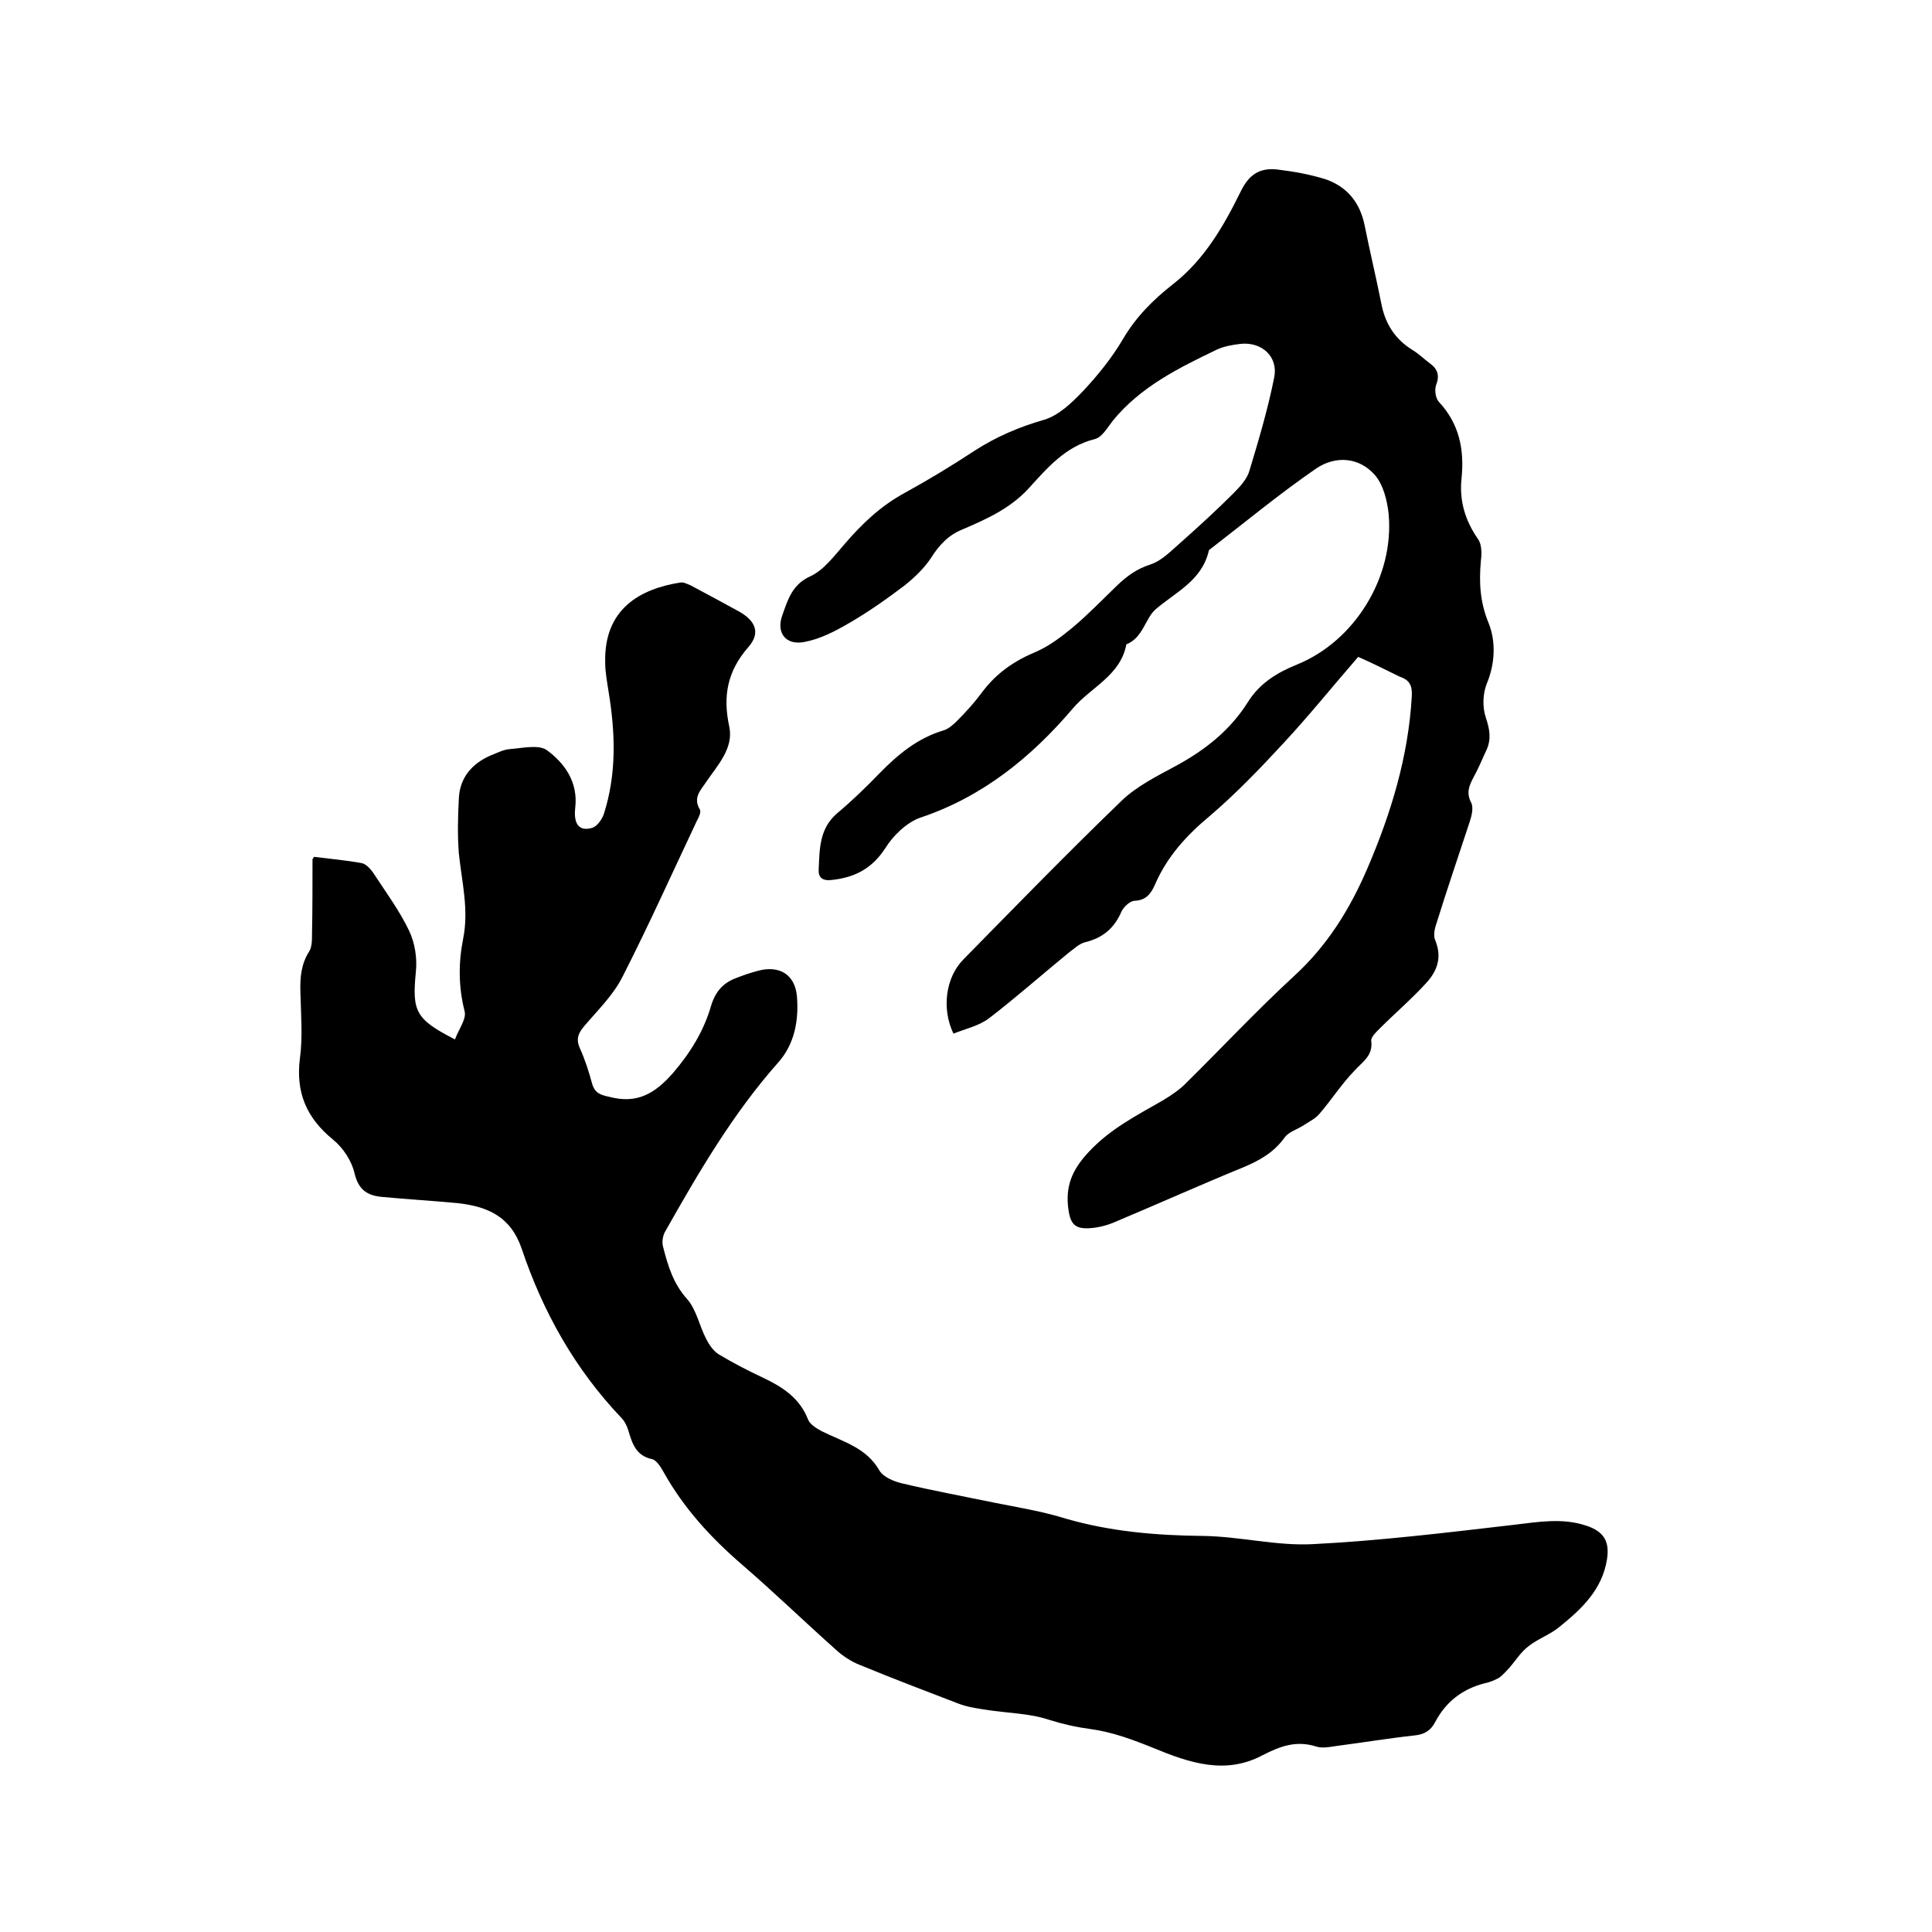
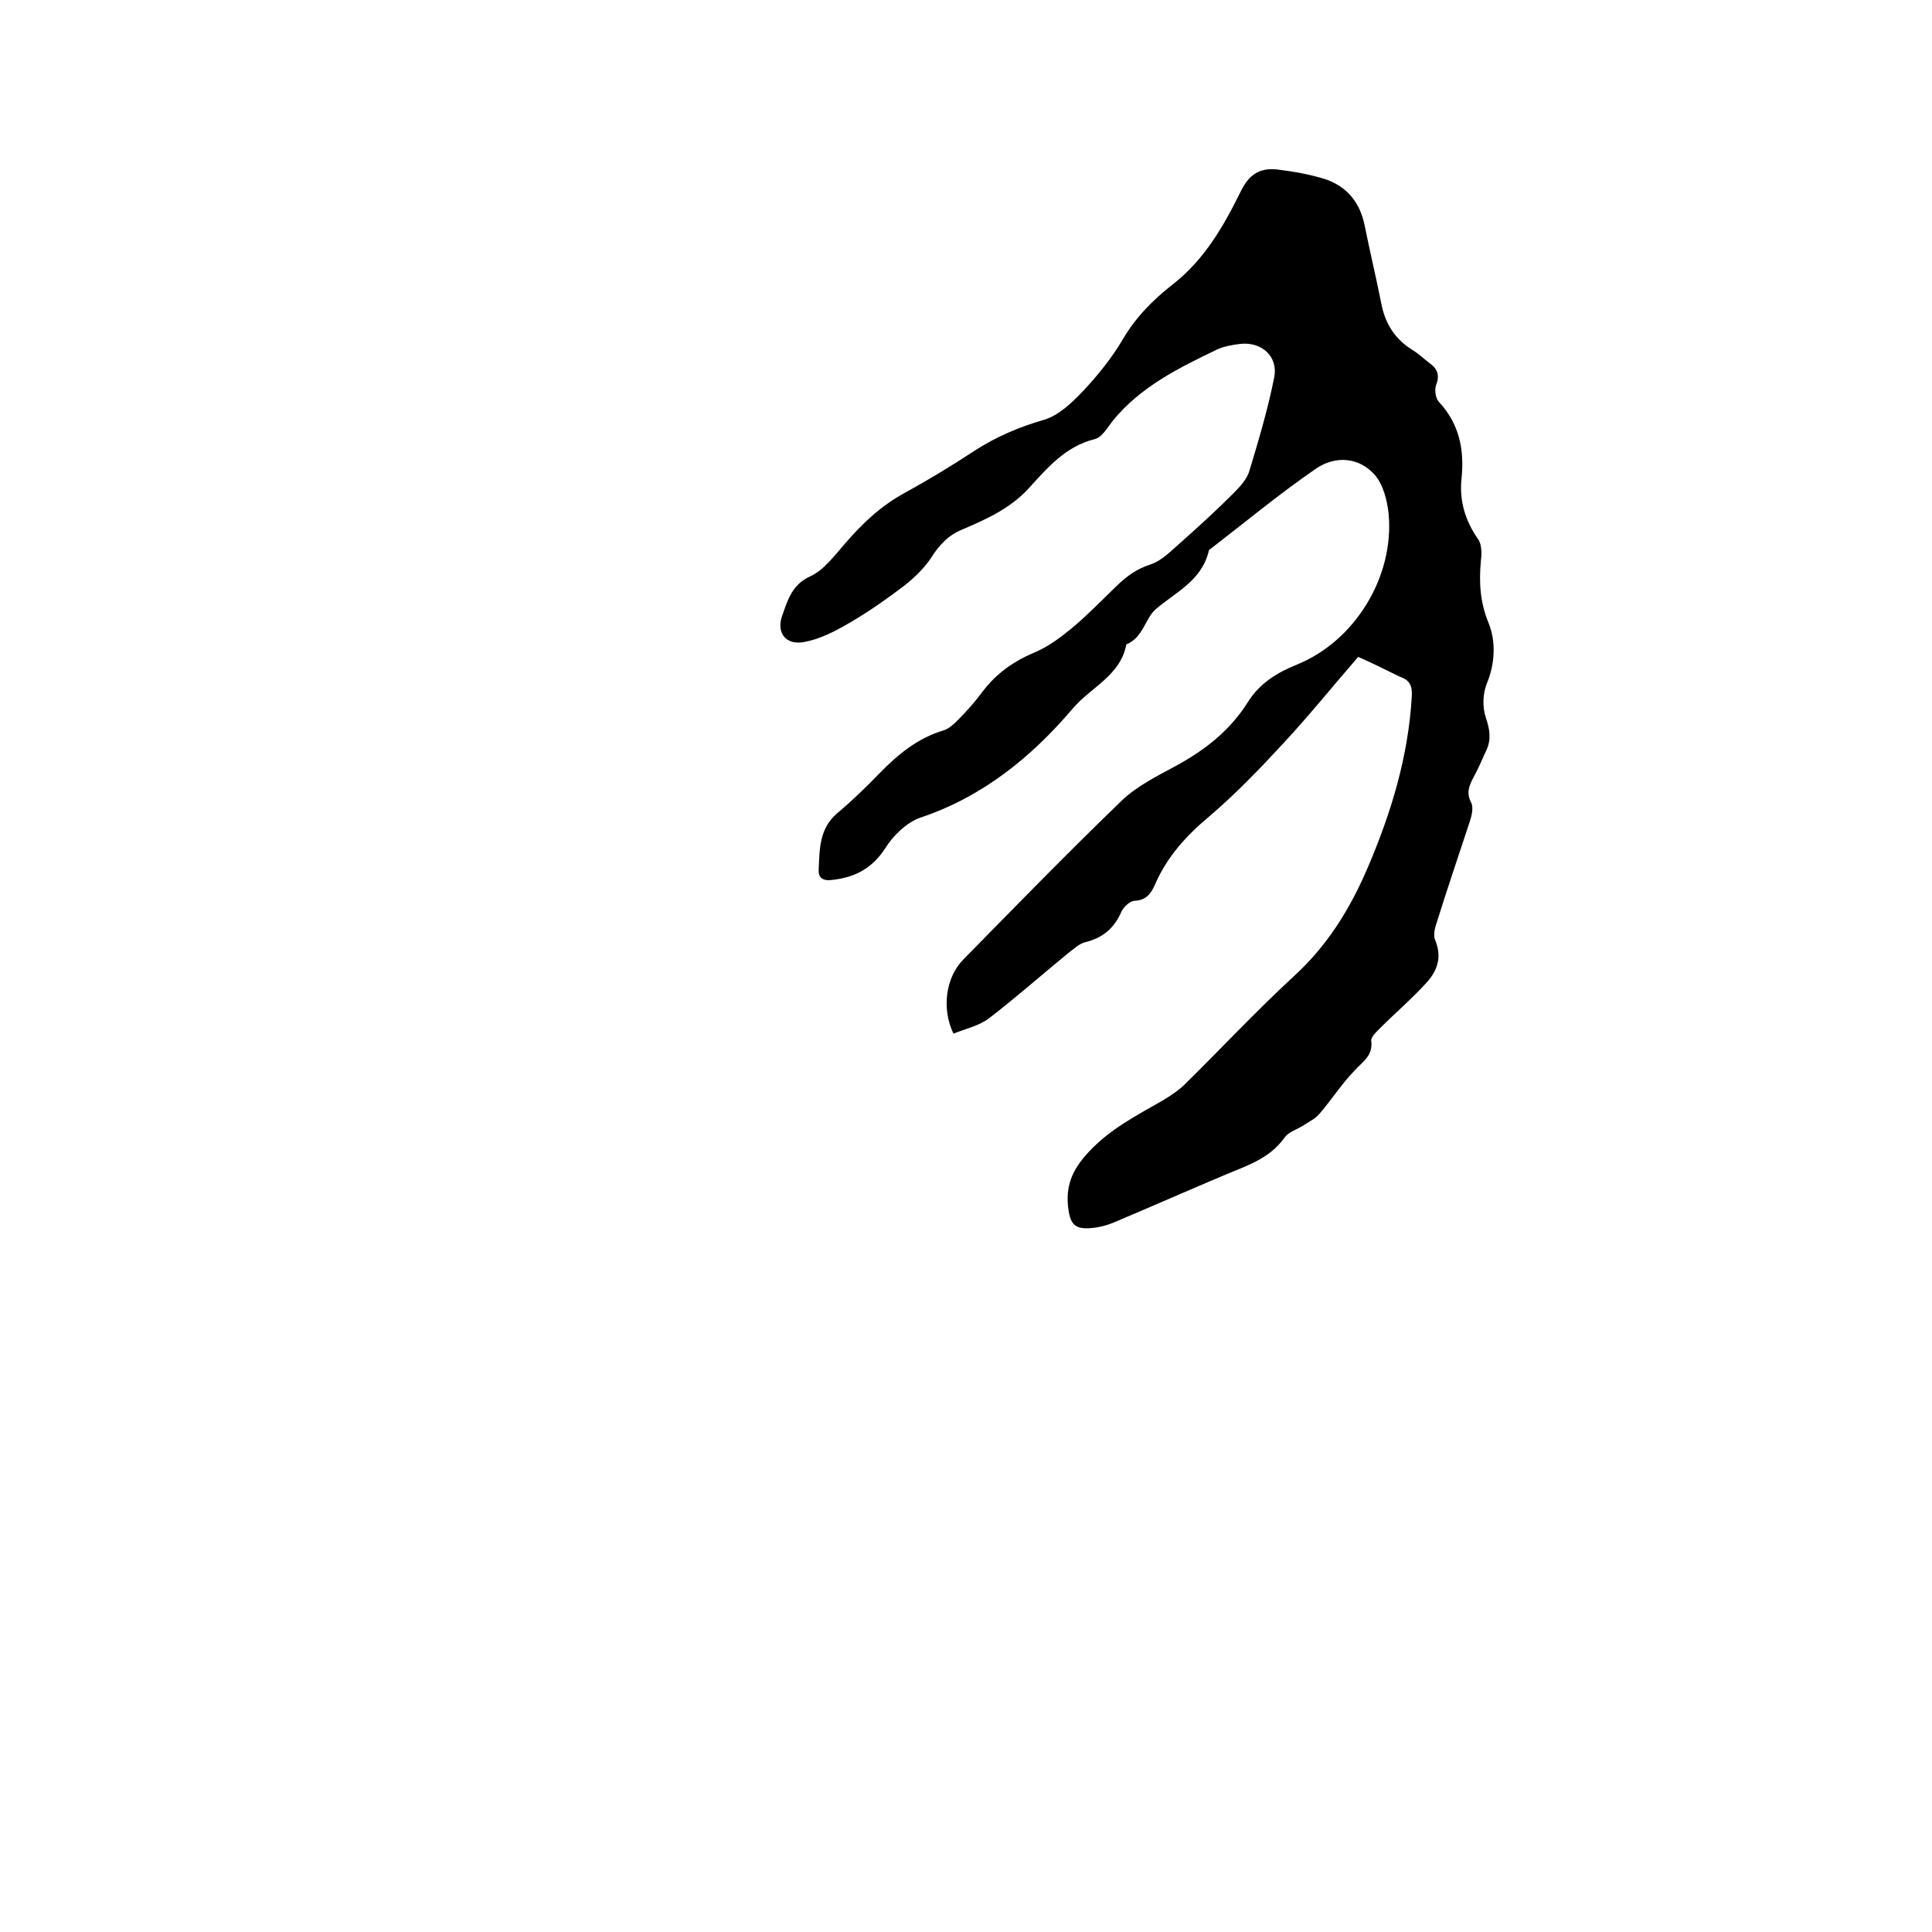
<svg xmlns="http://www.w3.org/2000/svg" enable-background="new 0 0 400 400" viewBox="0 0 400 400">
-   <path d="m65 177.4c3.2.4 6.6.7 9.9 1.3.9.2 1.7 1.1 2.3 1.9 2.6 4 5.5 7.9 7.5 12.1 1.2 2.5 1.7 5.7 1.4 8.5-.8 8.2-.1 9.8 8.1 14 .7-2 2.4-4.2 2-5.8-1.3-5.1-1.3-10.1-.3-15.1 1.2-6-.3-11.8-.9-17.6-.3-3.8-.2-7.6 0-11.4.2-4.3 2.7-7.2 6.6-8.9 1.3-.5 2.6-1.2 3.9-1.3 2.6-.2 6-1 7.7.2 3.7 2.7 6.5 6.6 5.9 11.9-.4 3.4.8 5 3.5 4.2 1-.3 2-1.7 2.4-2.8 2.7-8.4 2.4-16.9 1-25.4-.3-2-.7-4-.7-6-.3-11.1 7.2-15.3 15.6-16.6.6-.1 1.4.3 2.1.6 3.4 1.8 6.7 3.6 10 5.4 3.4 1.9 4.5 4.4 2 7.3-4.4 5-5.4 10.2-4 16.6.9 4.4-2.4 7.9-4.8 11.4-1.1 1.7-2.8 3.2-1.3 5.7.3.5-.2 1.6-.6 2.3-5.1 10.8-10 21.7-15.4 32.3-1.9 3.8-5.1 6.9-7.9 10.2-1.2 1.4-1.8 2.6-1 4.5 1.1 2.4 1.9 4.9 2.6 7.5.6 2 1.8 2.3 3.6 2.7 5.7 1.5 9.4-.7 13.1-4.9 3.6-4.2 6.4-8.7 7.9-13.9.9-3 2.5-4.8 5.2-5.8 1.5-.6 3-1.1 4.5-1.5 4.4-1.2 7.7.7 8.1 5.3.4 5-.5 9.9-3.9 13.7-9.4 10.6-16.5 22.8-23.4 35-.5.9-.7 2.2-.4 3.2 1 3.9 2.1 7.6 5 10.8 1.9 2.2 2.5 5.5 3.9 8.2.6 1.2 1.5 2.5 2.6 3.2 3 1.8 6.1 3.4 9.3 4.9 4 1.9 7.5 4.2 9.2 8.6.4 1 1.7 1.8 2.8 2.4 4.4 2.2 9.3 3.4 12 8.2.8 1.3 2.9 2.2 4.6 2.6 6.3 1.5 12.8 2.7 19.1 4 5 1 10 1.8 14.8 3.3 9.3 2.7 18.8 3.5 28.5 3.6 7.6.1 15.2 2.1 22.7 1.7 13.9-.7 27.8-2.4 41.6-4 5.1-.6 10.1-1.5 15.1.2 3.6 1.2 4.8 3.3 4.2 7-1 6.2-5.2 10.2-9.8 13.9-1.9 1.6-4.5 2.5-6.4 4-1.6 1.2-2.7 3-4 4.5-.7.7-1.3 1.5-2.2 2.1-.9.5-1.9.9-2.9 1.1-4.7 1.2-8.1 3.9-10.3 8.1-.9 1.7-2.2 2.5-4.2 2.7-5.5.6-10.9 1.5-16.3 2.2-1.3.2-2.9.5-4.1.1-4.1-1.3-7.4-.1-11.1 1.8-7.7 4.1-15.1 1.6-22.6-1.5-4.2-1.7-8.5-3.3-12.9-3.9-3-.4-5.7-1-8.6-1.9-4.1-1.4-8.7-1.4-13.1-2.1-2-.3-4-.6-5.8-1.3-6.8-2.6-13.6-5.2-20.4-8-1.8-.7-3.6-1.9-5-3.2-6.5-5.8-12.7-11.8-19.3-17.5-6.5-5.6-12.1-11.7-16.3-19.2-.6-1.1-1.5-2.5-2.4-2.7-3.3-.7-4.1-3.2-4.9-5.9-.3-1-.8-2-1.5-2.7-9.6-10.1-16.2-21.9-20.6-35-2.3-6.7-7.1-8.7-13.2-9.4-5.3-.5-10.5-.8-15.8-1.3-3-.3-4.8-1.5-5.6-4.9-.6-2.6-2.4-5.3-4.5-7-5.5-4.5-7.7-9.8-6.8-16.8.6-4.5.2-9.1.1-13.6-.1-3 .1-5.8 1.8-8.5.6-.9.6-2.4.6-3.7.1-5.1.1-10.2.1-15.2-.1-.1.1-.3.3-.7z" />
  <path d="m281.2 136c-5.3 6.1-10.2 12.2-15.5 17.9-4.9 5.3-9.9 10.5-15.3 15.1-4.8 4-8.8 8.4-11.3 14.2-.8 1.8-1.8 3.2-4.2 3.3-.9 0-2.2 1.2-2.7 2.2-1.5 3.5-3.9 5.5-7.6 6.4-1.2.3-2.3 1.4-3.4 2.2-5.5 4.5-10.8 9.2-16.4 13.5-2.1 1.6-4.9 2.2-7.4 3.2-2.5-5.2-1.6-11.7 2.1-15.4 10.8-11 21.6-22.1 32.7-32.8 3.1-3 7.3-5.1 11.2-7.2 6.1-3.3 11.3-7.4 15-13.3 2.4-3.8 5.9-6 10.1-7.7 12.1-4.9 20.2-18.3 19-31.2-.3-2.8-1.1-6-2.8-8-3.3-3.8-8.2-4.1-12.2-1.4-7.7 5.3-14.8 11.2-22.2 16.9-1.4 6.3-6.8 8.6-11.1 12.3-2.1 1.9-2.6 5.9-6 7.2-1.2 6.5-7.4 8.9-11.1 13.3-8.6 10.1-18.7 18.3-31.6 22.6-2.8 1-5.6 3.7-7.2 6.3-2.8 4.3-6.4 6.1-11.2 6.6-1.9.2-2.7-.6-2.6-2.2.2-4.2.1-8.4 3.8-11.6 3.1-2.6 6-5.4 8.8-8.3 3.8-3.9 7.9-7.3 13.3-8.9 1-.3 2-1.2 2.8-2 1.8-1.8 3.5-3.7 5-5.7 3-4.1 6.8-6.7 11.4-8.6 2.7-1.2 5.2-3.1 7.5-5 3.2-2.7 6.2-5.8 9.2-8.7 2-1.9 4-3.4 6.8-4.3 2.5-.8 4.5-3 6.6-4.8 3.6-3.2 7.2-6.5 10.6-9.9 1.4-1.4 2.9-3 3.4-4.8 1.9-6.3 3.8-12.7 5.1-19.2.9-4.3-2.5-7.5-7-7-1.7.2-3.4.5-4.9 1.2-7.9 3.8-15.8 7.7-21.5 14.7-1.1 1.4-2.2 3.4-3.7 3.8-6.1 1.5-9.9 6-13.8 10.3-3.8 4.1-8.7 6.3-13.6 8.4-3 1.2-4.9 3.3-6.6 6-1.4 2.1-3.4 4-5.4 5.6-3.7 2.8-7.5 5.5-11.5 7.8-2.9 1.7-6 3.3-9.2 3.9-3.9.8-6-1.9-4.6-5.6 1.1-3.1 2-6.3 5.8-8 2.8-1.3 4.9-4.2 7.1-6.7 3.6-4.2 7.5-7.9 12.5-10.6 4.9-2.7 9.7-5.6 14.4-8.7 4.5-2.9 9.2-4.9 14.4-6.4 3-.9 5.7-3.5 8-5.9 3.1-3.3 6-6.9 8.3-10.8 2.7-4.6 6.2-8.1 10.4-11.4 6.4-5 10.4-11.9 13.9-19 1.8-3.8 4.1-5.1 7.7-4.7 3.3.4 6.7 1 9.9 2 4.4 1.5 7.1 4.7 8.1 9.4 1.1 5.5 2.4 10.9 3.5 16.4.8 4.2 2.9 7.4 6.5 9.6 1.3.8 2.3 1.8 3.5 2.7 1.7 1.2 2.1 2.6 1.3 4.6-.3 1-.1 2.6.6 3.4 4.2 4.5 5.3 9.8 4.7 15.8-.5 4.6.7 8.7 3.4 12.6.8 1.1.8 3 .6 4.5-.4 4.5-.2 8.5 1.6 12.9 1.5 3.7 1.4 8.3-.4 12.6-.8 2-.9 4.8-.2 6.9.8 2.4 1.2 4.4.2 6.7-.9 1.9-1.7 3.9-2.7 5.7-.9 1.7-1.6 3.2-.5 5.3.5 1 .1 2.7-.3 3.9-2.3 7-4.7 14-6.9 21.1-.4 1.1-.7 2.6-.2 3.6 1.4 3.5.3 6.3-1.9 8.7-3 3.3-6.4 6.2-9.5 9.3-.8.8-2 1.9-1.9 2.7.4 3.1-1.8 4.3-3.5 6.2-2.7 2.8-4.8 6.1-7.3 9-.9 1-2.2 1.6-3.4 2.4-1.3.8-3 1.3-3.8 2.5-2.2 3-5 4.6-8.3 6-8.8 3.6-17.5 7.5-26.3 11.2-1.5.7-3.2 1.2-4.8 1.4-4.1.5-5-.7-5.4-4.7-.4-4.6 1.3-7.8 4.4-11.1 4.4-4.7 9.9-7.5 15.3-10.6 1.8-1.1 3.6-2.3 5-3.8 7.4-7.3 14.5-14.9 22.1-21.9 6.9-6.3 11.6-13.9 15.2-22.3 4.9-11.4 8.5-23.2 9.2-35.7.1-2.1-.4-3.3-2.5-4-2.9-1.4-5.6-2.8-8.6-4.1z" />
</svg>